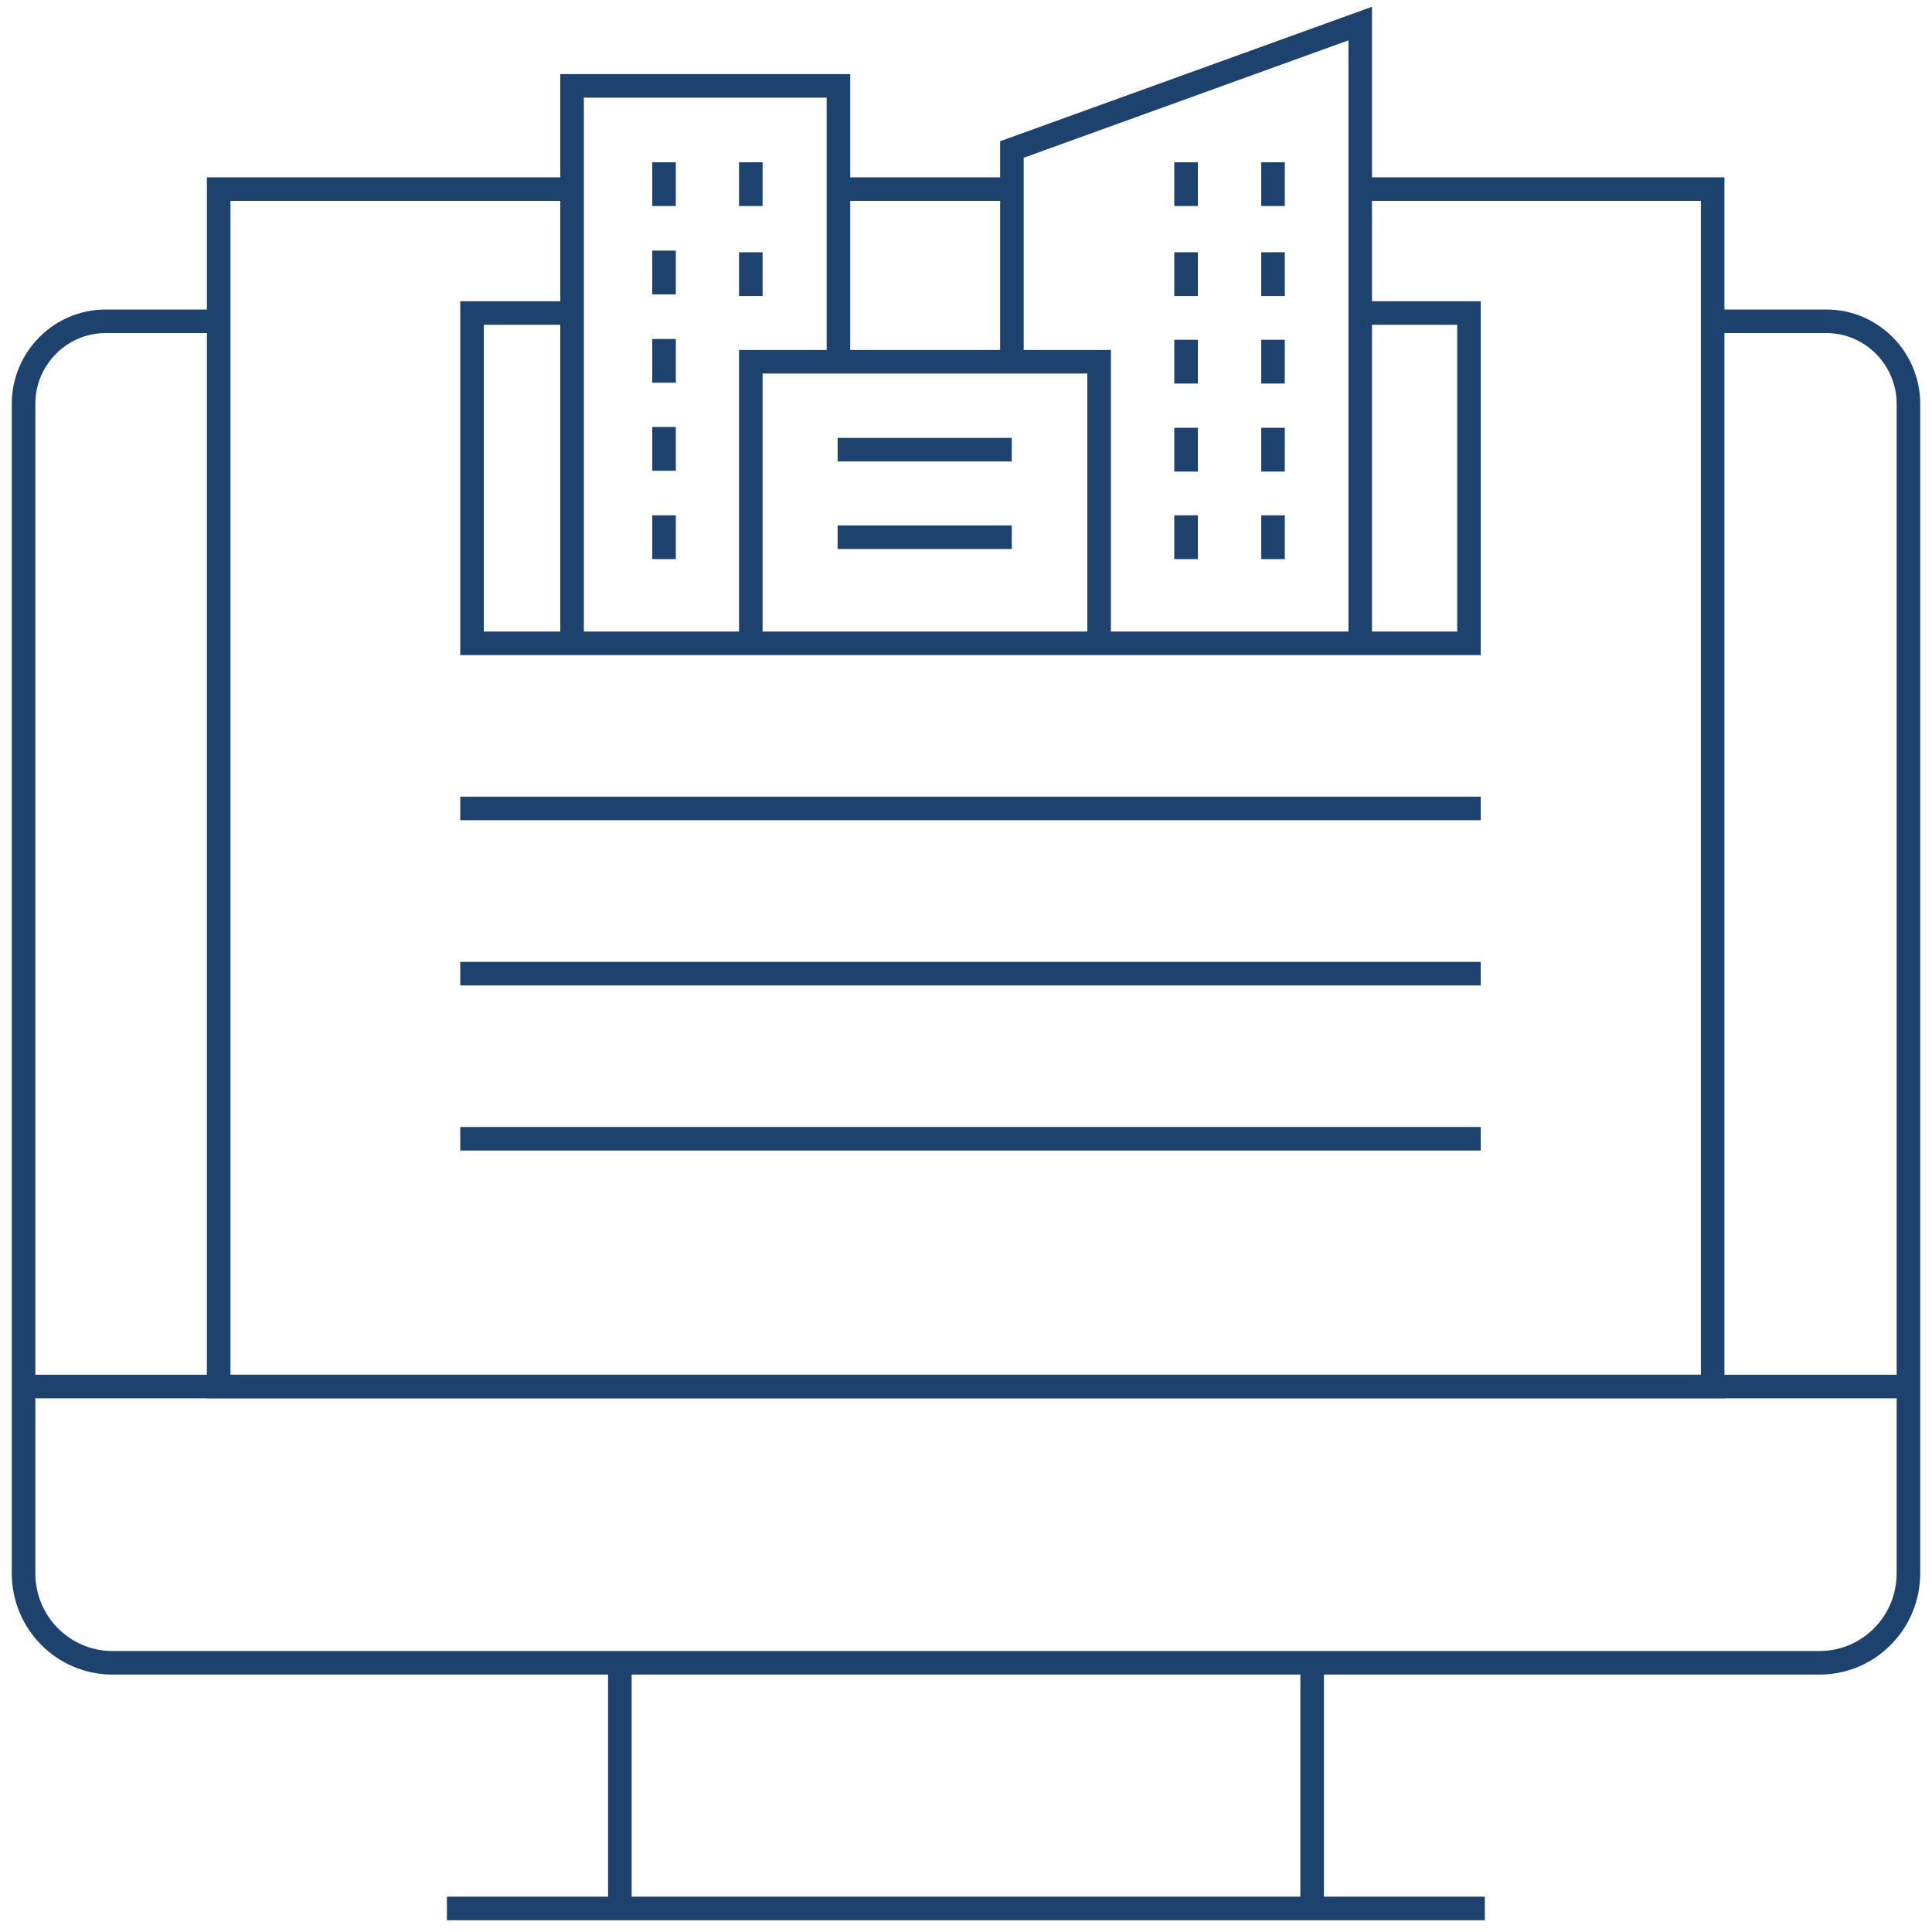
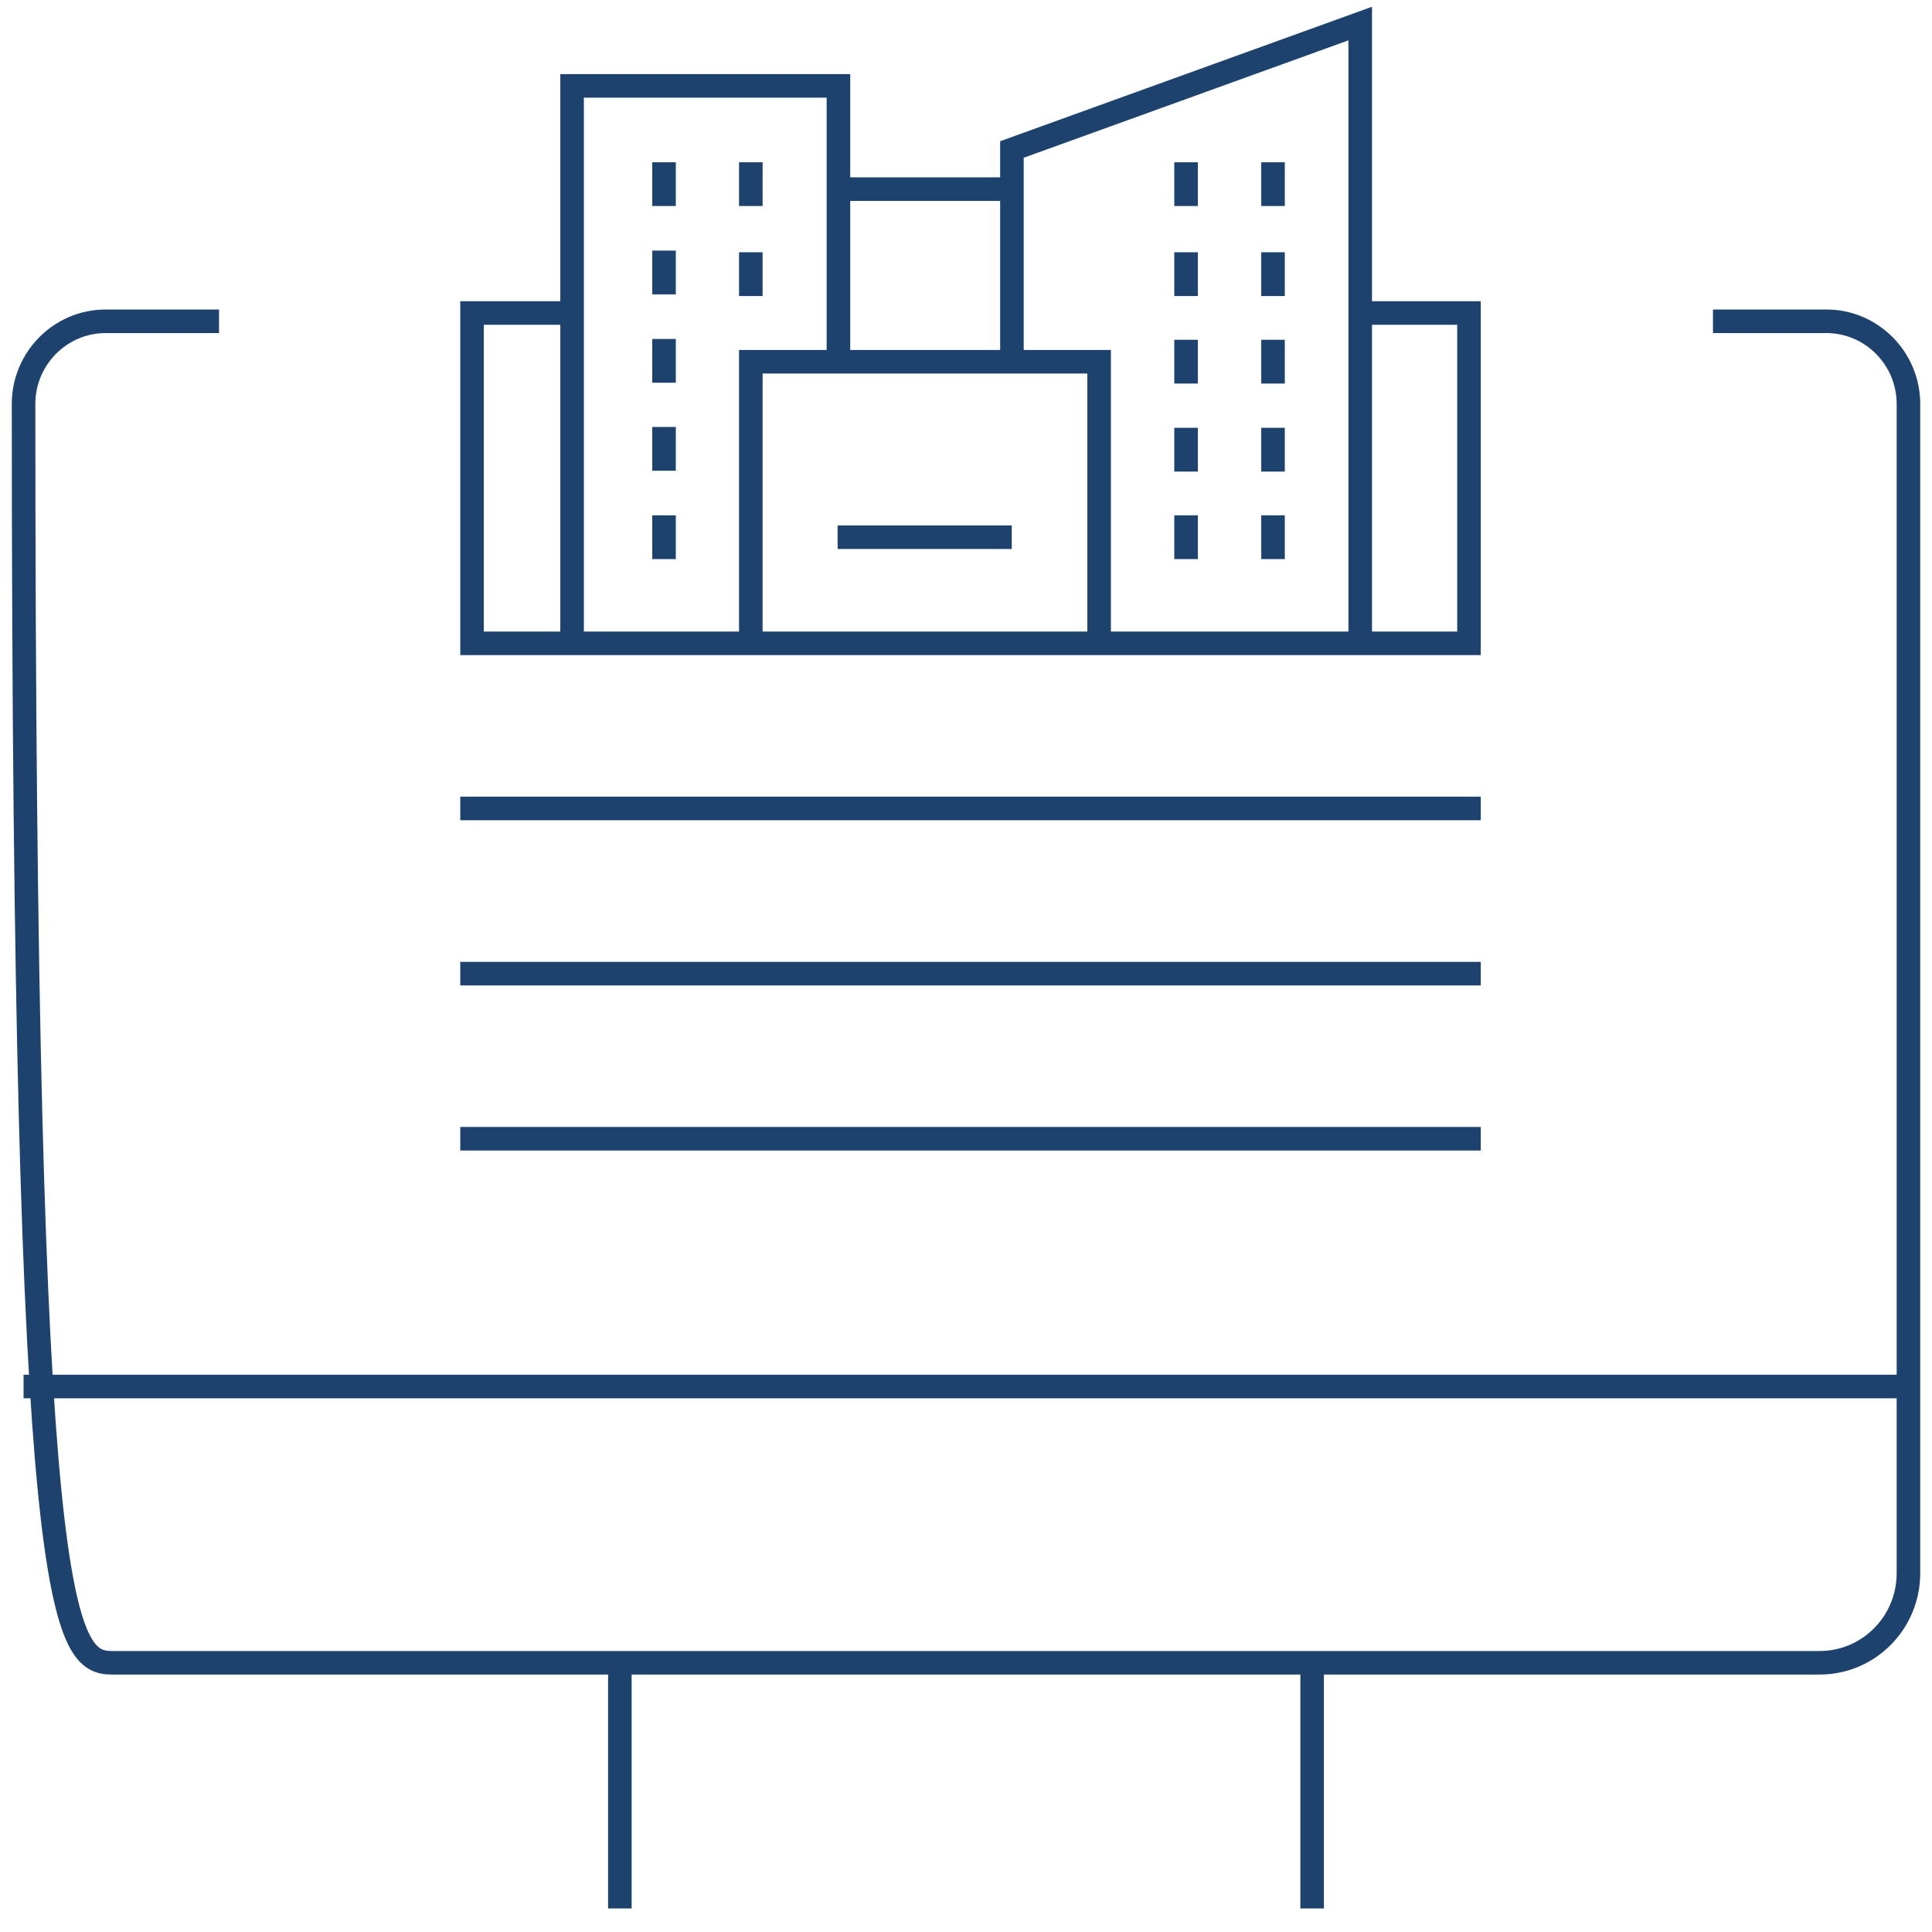
<svg xmlns="http://www.w3.org/2000/svg" width="82" height="82" viewBox="0 0 82 82" fill="none">
-   <path d="M9.296 13.637H4.478C2.565 13.637 1 15.214 1 17.142V66.772C1 68.874 2.687 70.574 4.774 70.574H77.226C79.313 70.574 81 68.874 81 66.772V17.142C81 15.214 79.435 13.637 77.522 13.637H72.704" stroke="#1D426E" stroke-miterlimit="10" />
+   <path d="M9.296 13.637H4.478C2.565 13.637 1 15.214 1 17.142C1 68.874 2.687 70.574 4.774 70.574H77.226C79.313 70.574 81 68.874 81 66.772V17.142C81 15.214 79.435 13.637 77.522 13.637H72.704" stroke="#1D426E" stroke-miterlimit="10" />
  <path d="M1 58.848H81" stroke="#1D426E" stroke-miterlimit="10" />
-   <path d="M18.969 81H63.021" stroke="#1D426E" stroke-miterlimit="10" />
  <path d="M26.309 70.574V81.001" stroke="#1D426E" stroke-miterlimit="10" />
  <path d="M55.691 70.574V81.001" stroke="#1D426E" stroke-miterlimit="10" />
-   <path d="M57.873 8.027H72.69V58.848H9.281V8.027H24.186" stroke="#1D426E" stroke-miterlimit="10" />
  <path d="M35.379 8.027H43.309" stroke="#1D426E" stroke-miterlimit="10" />
  <path d="M20.035 34.313H62.348" stroke="#1D426E" stroke-miterlimit="10" stroke-linecap="square" />
  <path d="M20.035 41.325H62.348" stroke="#1D426E" stroke-miterlimit="10" stroke-linecap="square" />
  <path d="M20.035 48.332H62.348" stroke="#1D426E" stroke-miterlimit="10" stroke-linecap="square" />
  <path d="M24.07 13.285H20.035V27.305H62.348V13.285H57.948" stroke="#1D426E" stroke-miterlimit="10" stroke-linecap="square" />
  <path d="M24.281 26.9V3.645H35.586V15.351" stroke="#1D426E" stroke-miterlimit="10" />
  <path d="M42.949 15.353V6.345L57.732 1V26.901" stroke="#1D426E" stroke-miterlimit="10" />
  <path d="M50.34 10.707V12.565" stroke="#1D426E" stroke-miterlimit="10" />
  <path d="M54.031 10.707V12.565" stroke="#1D426E" stroke-miterlimit="10" />
  <path d="M50.34 6.887V8.744" stroke="#1D426E" stroke-miterlimit="10" />
  <path d="M54.031 6.887V8.744" stroke="#1D426E" stroke-miterlimit="10" />
  <path d="M50.34 16.279V14.421" stroke="#1D426E" stroke-miterlimit="10" />
  <path d="M54.031 16.279V14.421" stroke="#1D426E" stroke-miterlimit="10" />
  <path d="M50.34 20.015V18.157" stroke="#1D426E" stroke-miterlimit="10" />
  <path d="M54.031 20.015V18.157" stroke="#1D426E" stroke-miterlimit="10" />
  <path d="M50.34 23.73V21.872" stroke="#1D426E" stroke-miterlimit="10" />
  <path d="M54.031 23.73V21.872" stroke="#1D426E" stroke-miterlimit="10" />
  <path d="M28.184 10.637V12.494" stroke="#1D426E" stroke-miterlimit="10" />
  <path d="M31.867 10.707V12.565" stroke="#1D426E" stroke-miterlimit="10" />
  <path d="M28.184 6.887V8.744" stroke="#1D426E" stroke-miterlimit="10" />
  <path d="M31.867 6.887V8.744" stroke="#1D426E" stroke-miterlimit="10" />
  <path d="M28.184 14.387V16.244" stroke="#1D426E" stroke-miterlimit="10" />
  <path d="M28.184 18.122V19.98" stroke="#1D426E" stroke-miterlimit="10" />
  <path d="M28.184 21.872V23.73" stroke="#1D426E" stroke-miterlimit="10" />
  <path d="M42.942 22.801H35.551" stroke="#1D426E" stroke-miterlimit="10" />
-   <path d="M42.942 19.085H35.551" stroke="#1D426E" stroke-miterlimit="10" />
  <path d="M31.867 26.902V15.354H46.65V26.902" stroke="#1D426E" stroke-miterlimit="10" />
</svg>